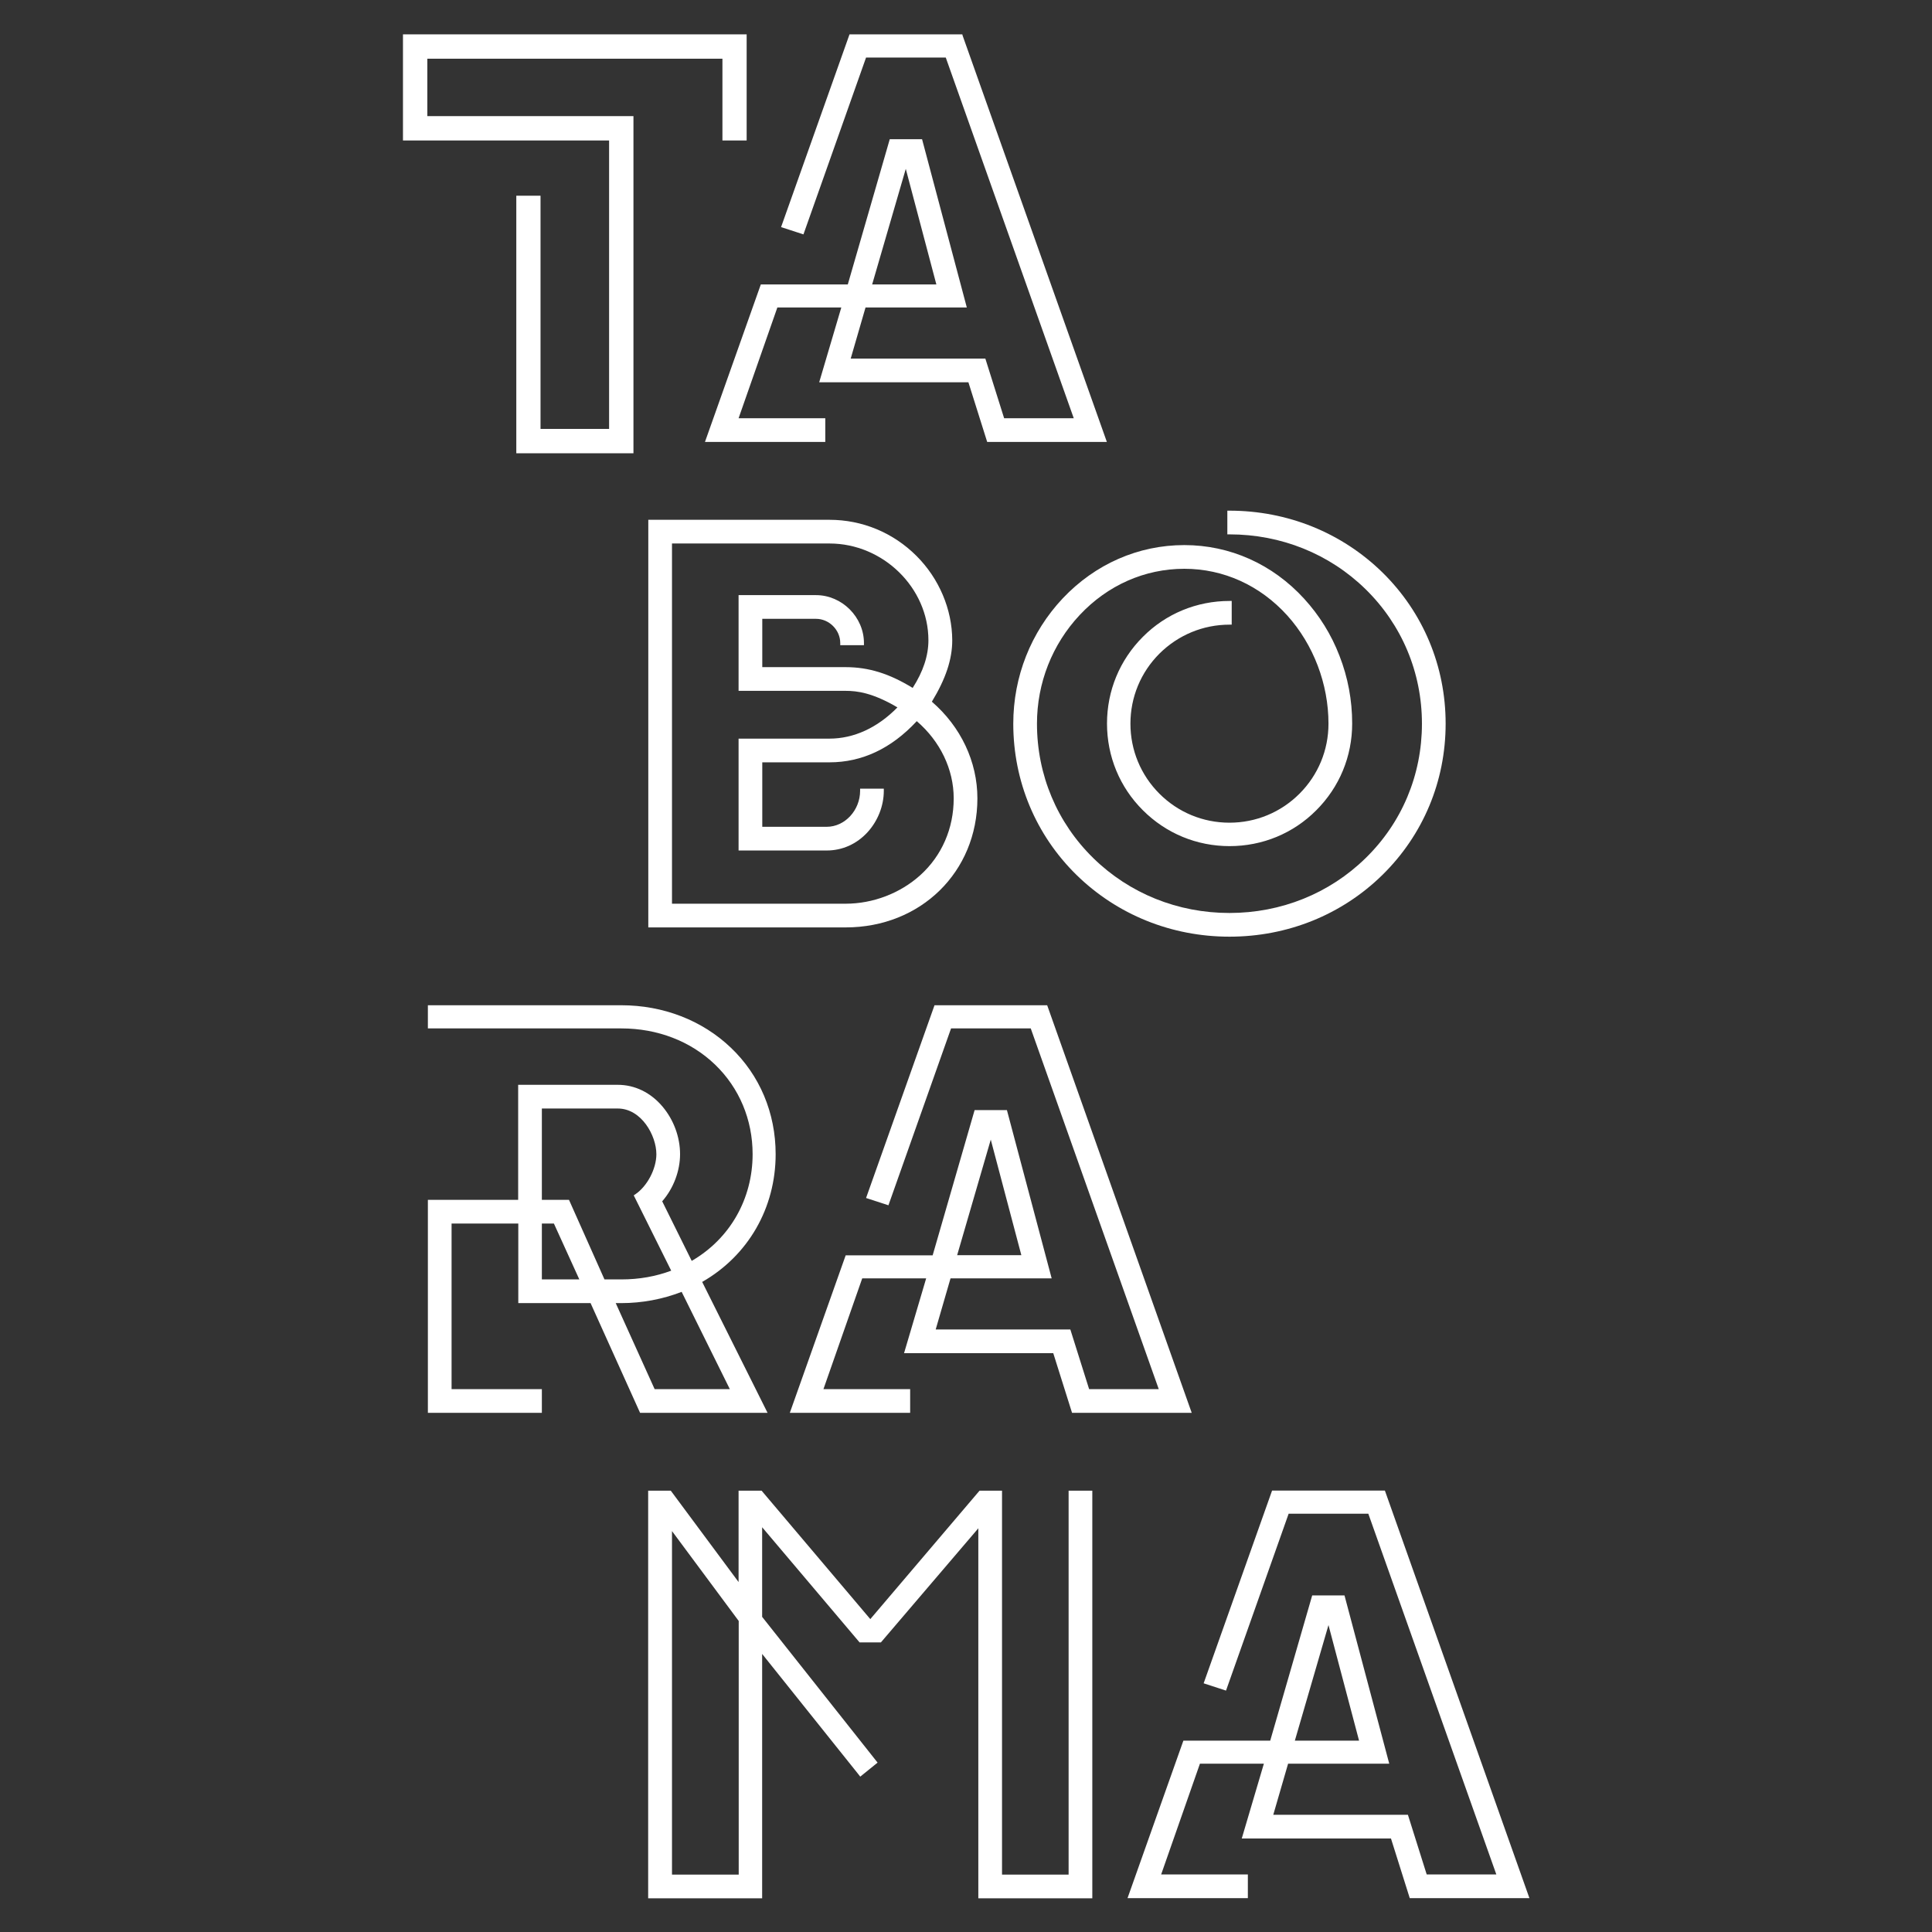
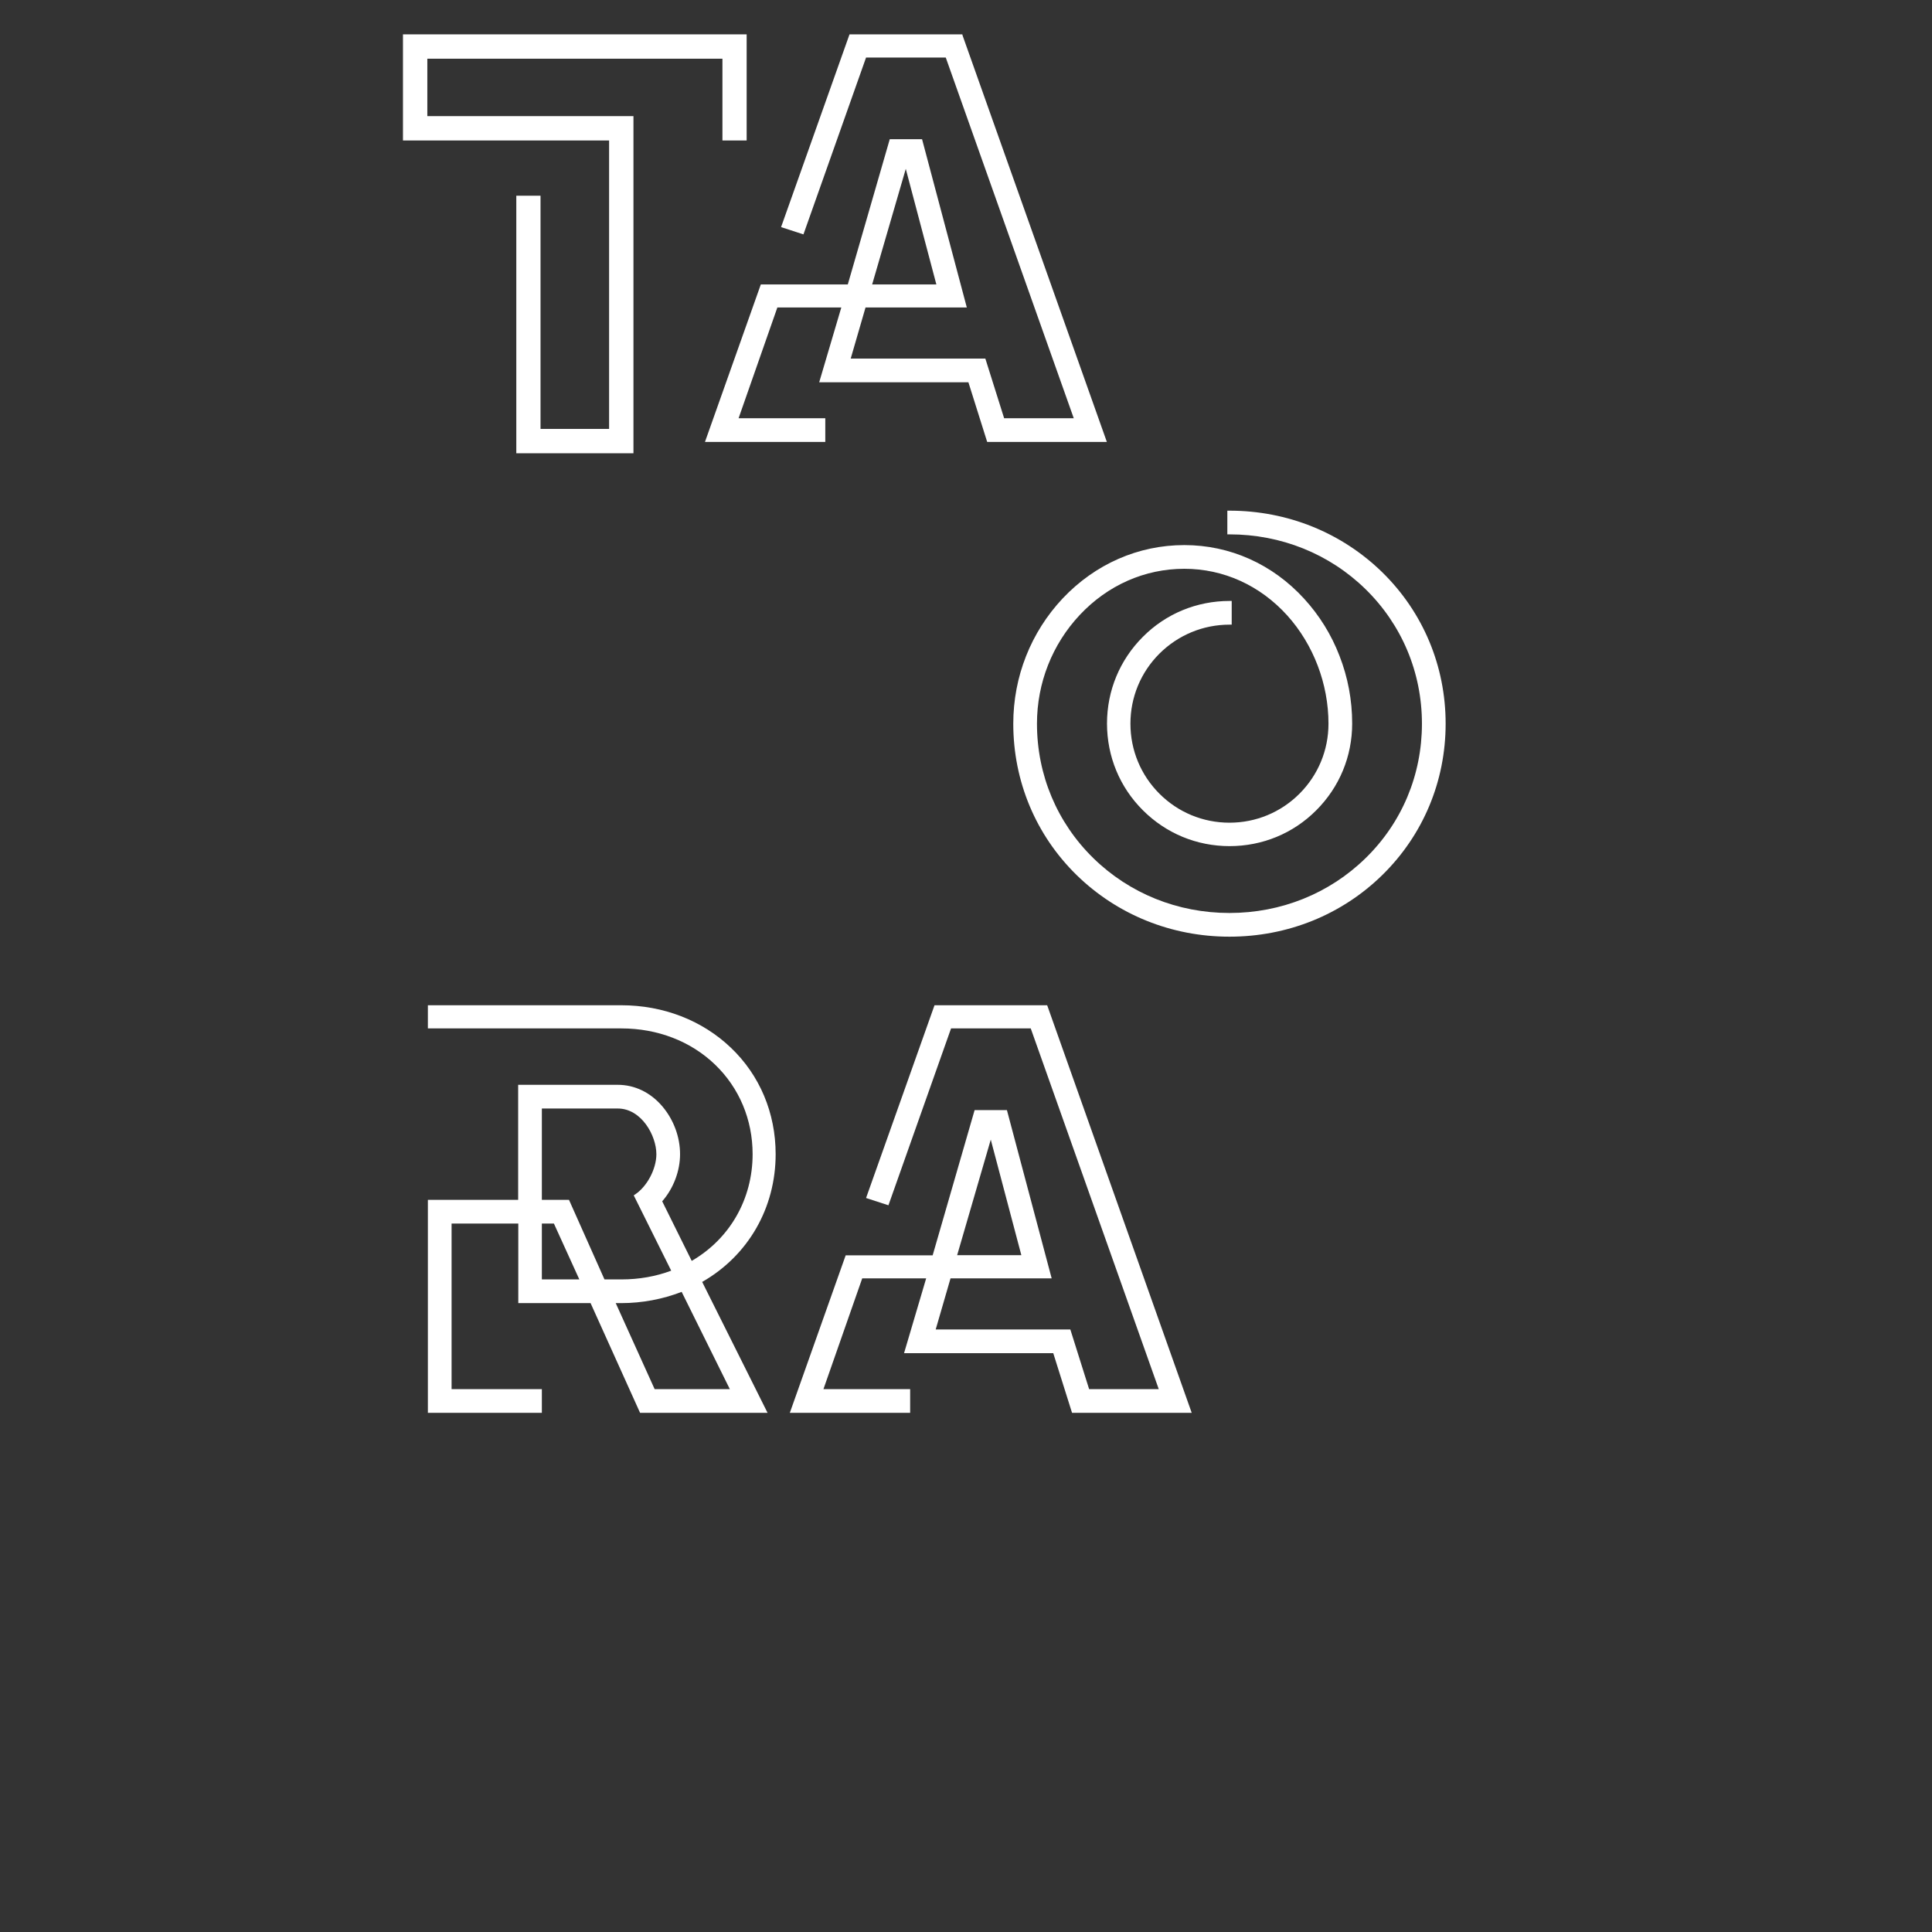
<svg xmlns="http://www.w3.org/2000/svg" width="100%" height="100%" viewBox="0 0 142 142" version="1.1" xml:space="preserve" style="fill-rule:evenodd;clip-rule:evenodd;stroke-linejoin:round;stroke-miterlimit:2;">
  <rect x="0" y="0" width="142" height="142" fill="#333333" stroke="none" />
  <g transform="matrix(1,0,0,1,1.138,1.92)">
    <g id="charA3" transform="matrix(0.973,0,0,0.973,28.53,0.605)">
      <path d="M49.07,99.62L50.49,104.13L59.53,104.13L48.65,73.45L48.61,73.34L40.1,73.34L34.93,87.9L36.62,88.45L41.35,75.09L47.37,75.09L57.04,102.34L51.78,102.34L50.36,97.83L40.19,97.83L41.31,93.97L48.95,93.97L45.57,81.26L43.13,81.26L39.96,92.23L33.39,92.23L29.17,104.13L38.26,104.13L38.26,102.34L31.71,102.34L34.64,93.97L39.47,93.97L37.8,99.62L49.07,99.62ZM41.81,92.22L44.35,83.49L46.66,92.22L41.81,92.22Z" style="fill:white;fill-rule:nonzero;" />
    </g>
    <g id="charM1" transform="matrix(0.973,0,0,0.973,28.53,0.605)">
-       <path d="M50.24,139.01L45.2,139.01L45.2,110.01L43.5,110.01L35.25,119.71L27.09,110.07L27.04,110.01L25.3,110.01L25.3,116.91L20.18,110.01L18.47,110.01L18.47,140.8L27.08,140.8L27.08,122.34L34.39,131.48L34.49,131.61L35.8,130.55L27.08,119.54L27.08,112.77L34.39,121.41L34.44,121.47L36.05,121.47L43.41,112.85L43.41,140.8L52.02,140.8L52.02,110.01L50.23,110.01L50.23,139.01L50.24,139.01ZM20.27,139.01L20.27,113.06L25.31,119.85L25.31,139.01L20.27,139.01Z" style="fill:white;fill-rule:nonzero;" />
-     </g>
+       </g>
    <g id="charA2" transform="matrix(0.973,0,0,0.973,28.53,0.605)">
-       <path d="M74.16,110.11L74.12,110L65.6,110L60.43,124.56L62.12,125.11L66.85,111.75L72.87,111.75L82.54,139L77.28,139L75.86,134.49L65.69,134.49L66.81,130.63L74.45,130.63L71.07,117.92L68.63,117.92L65.46,128.89L58.9,128.89L54.68,140.79L63.77,140.79L63.77,139L57.22,139L60.15,130.63L64.98,130.63L63.31,136.28L74.58,136.28L76,140.79L85.04,140.79L74.16,110.11ZM67.32,128.89L69.86,120.16L72.17,128.89L67.32,128.89Z" style="fill:white;fill-rule:nonzero;" />
-     </g>
+       </g>
    <g id="charR1" transform="matrix(0.973,0,0,0.973,28.53,0.605)">
      <path d="M22.55,94.24C26.03,92.25 28.1,88.65 28.1,84.59C28.1,81.48 26.9,78.62 24.71,76.54C22.55,74.48 19.61,73.34 16.44,73.34L1.83,73.34L1.83,75.09L16.45,75.09C19.18,75.09 21.69,76.06 23.52,77.82C25.35,79.58 26.36,81.98 26.36,84.59C26.36,87.98 24.64,90.98 21.76,92.65L19.53,88.15C20.38,87.18 20.88,85.86 20.88,84.59C20.88,83.3 20.4,82 19.56,81C18.66,79.93 17.46,79.35 16.17,79.35L8.65,79.35L8.65,88.04L1.83,88.04L1.83,104.13L10.44,104.13L10.44,102.34L3.62,102.34L3.62,89.83L8.66,89.83L8.66,95.84L14.12,95.84L17.86,104.13L27.49,104.13L22.55,94.24ZM10.44,89.83L11.35,89.83L13.27,94.05L10.44,94.05L10.44,89.83ZM10.44,81.14L16.17,81.14C17.96,81.14 19.09,83.18 19.09,84.59C19.09,85.7 18.4,87.01 17.5,87.62L17.38,87.7L20.21,93.39C19.06,93.82 17.8,94.05 16.45,94.05L15.17,94.05L12.49,88.04L10.44,88.04L10.44,81.14ZM16.45,95.84C17.99,95.84 19.56,95.55 21,94.99L24.64,102.34L18.96,102.34L16.02,95.84L16.45,95.84Z" style="fill:white;fill-rule:nonzero;" />
    </g>
    <g id="charO1" transform="matrix(0.973,0,0,0.973,28.53,0.605)">
      <path d="M62.39,44.59L62.55,44.59L62.55,42.8L62.39,42.8C59.91,42.8 57.58,43.76 55.84,45.51C54.09,47.26 53.13,49.58 53.13,52.06C53.13,54.54 54.09,56.87 55.84,58.61C57.59,60.36 59.91,61.32 62.39,61.32C64.87,61.32 67.2,60.36 68.94,58.61C70.69,56.86 71.65,54.54 71.65,52.06C71.65,50.3 71.33,48.58 70.69,46.94C70.07,45.33 69.17,43.89 68.03,42.64C65.64,40.02 62.42,38.58 58.97,38.58C55.5,38.58 52.24,40.01 49.79,42.6C47.38,45.16 46.05,48.52 46.05,52.07C46.05,56.42 47.75,60.48 50.83,63.5C53.9,66.5 58,68.16 62.38,68.16C66.76,68.16 70.86,66.51 73.93,63.5C77.01,60.48 78.71,56.42 78.71,52.07C78.71,47.72 77.01,43.66 73.93,40.64C70.86,37.64 66.76,35.98 62.38,35.98L62.22,35.98L62.22,37.77L62.38,37.77C66.28,37.77 69.93,39.24 72.66,41.91C75.4,44.59 76.92,48.2 76.92,52.07C76.92,55.94 75.41,59.55 72.66,62.23C69.93,64.9 66.28,66.37 62.38,66.37C58.48,66.37 54.83,64.9 52.1,62.23C49.36,59.55 47.84,55.94 47.84,52.07C47.84,49 48.99,46.08 51.07,43.86C53.18,41.61 55.98,40.37 58.97,40.37C61.93,40.37 64.69,41.62 66.75,43.9C68.72,46.09 69.86,49.06 69.86,52.07C69.86,54.07 69.08,55.95 67.67,57.36C66.26,58.77 64.38,59.55 62.38,59.55C60.38,59.55 58.5,58.77 57.09,57.36C55.68,55.95 54.9,54.07 54.9,52.07C54.9,50.07 55.68,48.19 57.09,46.78C58.51,45.37 60.39,44.59 62.39,44.59Z" style="fill:white;fill-rule:nonzero;" />
    </g>
    <g id="charB1" transform="matrix(0.973,0,0,0.973,28.53,0.605)">
-       <path d="M38.74,39.4C36.98,37.64 34.64,36.67 32.17,36.67L18.48,36.67L18.48,67.46L33.39,67.46C39.06,67.46 43.34,63.27 43.34,57.71C43.34,54.95 42.09,52.3 39.9,50.41C40.95,48.68 41.44,47.21 41.44,45.77C41.43,43.43 40.45,41.11 38.74,39.4ZM33.39,47.8L27.09,47.8L27.09,44.15L31.15,44.15C32.14,44.15 32.98,44.99 32.98,45.98L32.98,46.14L34.77,46.14L34.77,45.98C34.77,44.02 33.11,42.36 31.15,42.36L25.3,42.36L25.3,49.59L33.38,49.59C34.27,49.59 35.43,49.74 37.3,50.84C35.78,52.39 34,53.2 32.16,53.2L25.3,53.2L25.3,61.65L31.96,61.65C33.14,61.65 34.23,61.16 35.05,60.26C35.82,59.41 36.27,58.28 36.27,57.14L36.27,56.98L34.48,56.98L34.48,57.14C34.48,58.61 33.33,59.86 31.96,59.86L27.09,59.86L27.09,54.99L32.17,54.99C34.62,54.99 36.84,53.95 38.76,51.88C40.53,53.4 41.55,55.52 41.55,57.71C41.55,59.99 40.65,62.05 39.02,63.52C37.51,64.88 35.46,65.67 33.38,65.67L20.27,65.67L20.27,38.46L32.17,38.46C36.22,38.46 39.64,41.81 39.64,45.77C39.64,46.94 39.24,48.14 38.45,49.37C36.68,48.28 35.11,47.8 33.39,47.8Z" style="fill:white;fill-rule:nonzero;" />
-     </g>
+       </g>
    <g id="charA1" transform="matrix(0.973,0,0,0.973,28.53,0.605)">
      <path d="M42.54,20.63L39.16,7.92L36.72,7.92L33.55,18.89L26.98,18.89L22.76,30.79L31.85,30.79L31.85,29L25.3,29L28.23,20.63L33.06,20.63L31.39,26.28L42.66,26.28L44.08,30.79L53.12,30.79L42.23,0.11L42.2,0L33.68,0L28.51,14.56L30.2,15.11L34.93,1.75L40.95,1.75L50.62,29L45.36,29L43.94,24.49L33.77,24.49L34.89,20.63L42.54,20.63ZM40.24,18.89L35.39,18.89L37.93,10.16L40.24,18.89Z" style="fill:white;fill-rule:nonzero;" />
    </g>
    <g id="charT1" transform="matrix(1,0,0,1,28.48,0.605)">
      <path d="M15.15,29L10.11,29L10.11,11.86L8.33,11.86L8.33,30.79L16.94,30.79L16.94,6.01L1.79,6.01L1.79,1.79L23.48,1.79L23.48,7.8L25.26,7.8L25.26,0L0,0L0,7.8L15.15,7.8L15.15,29Z" style="fill:white;fill-rule:nonzero;" />
    </g>
  </g>
</svg>